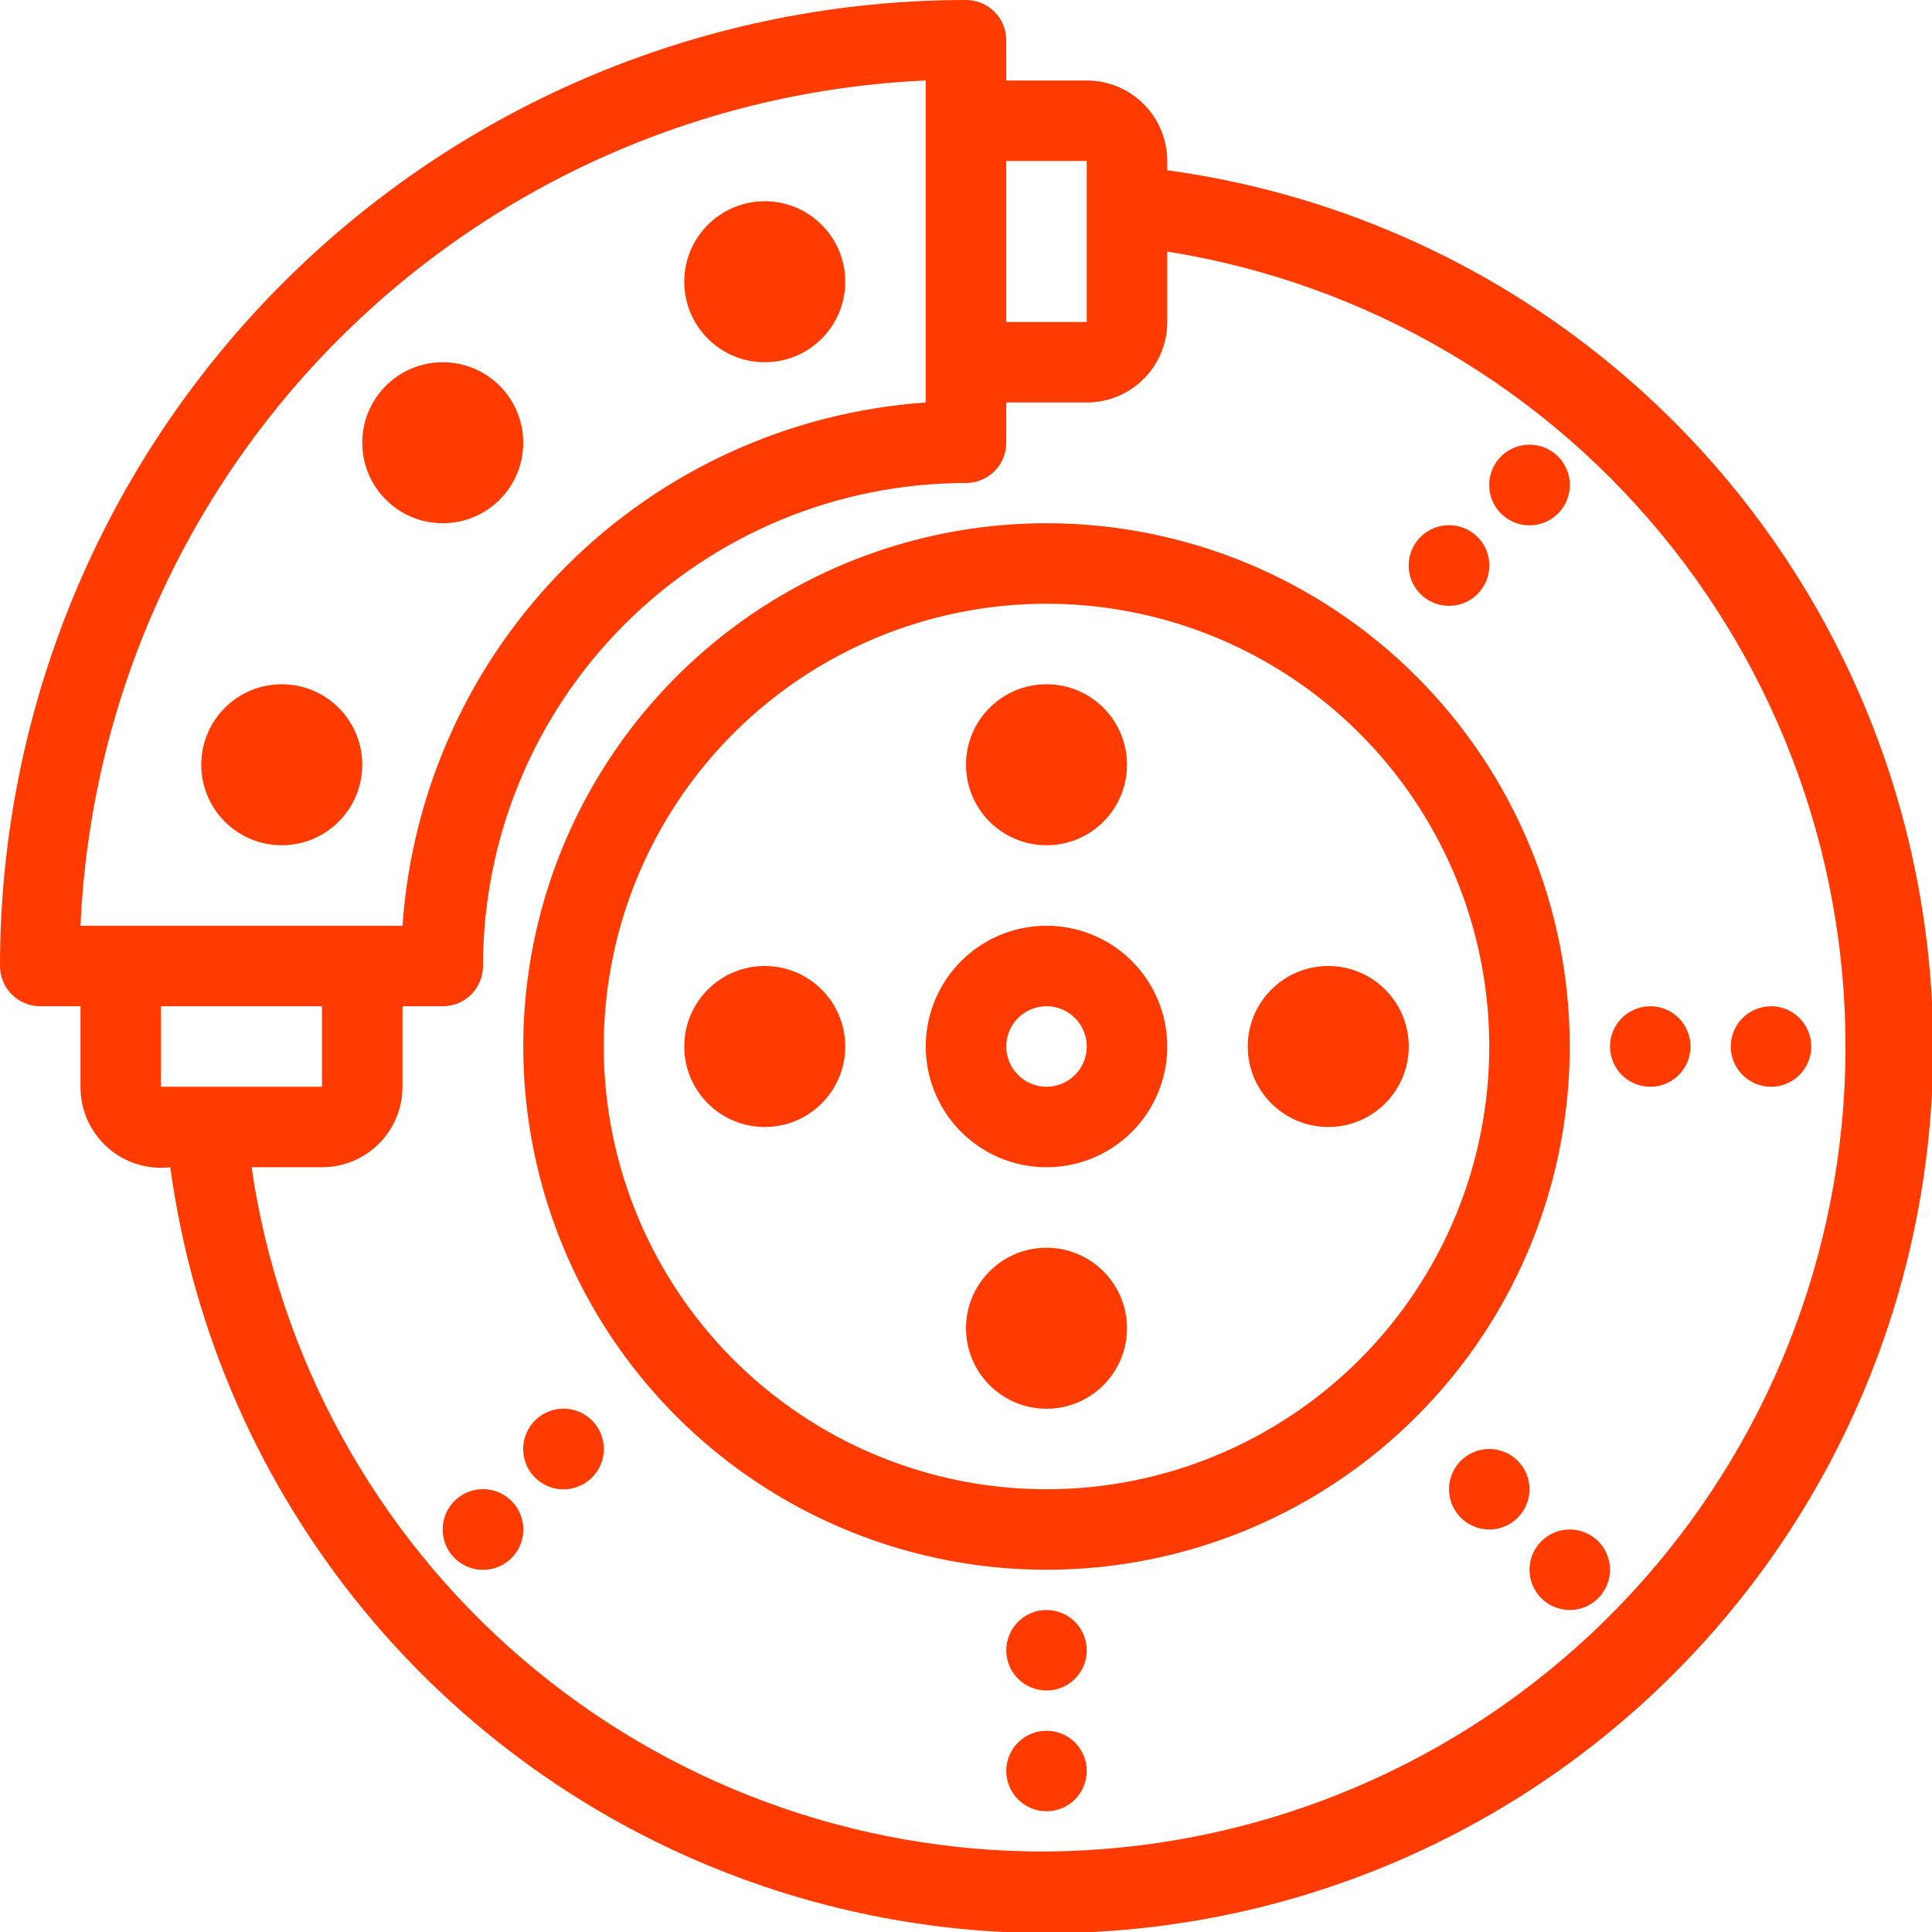
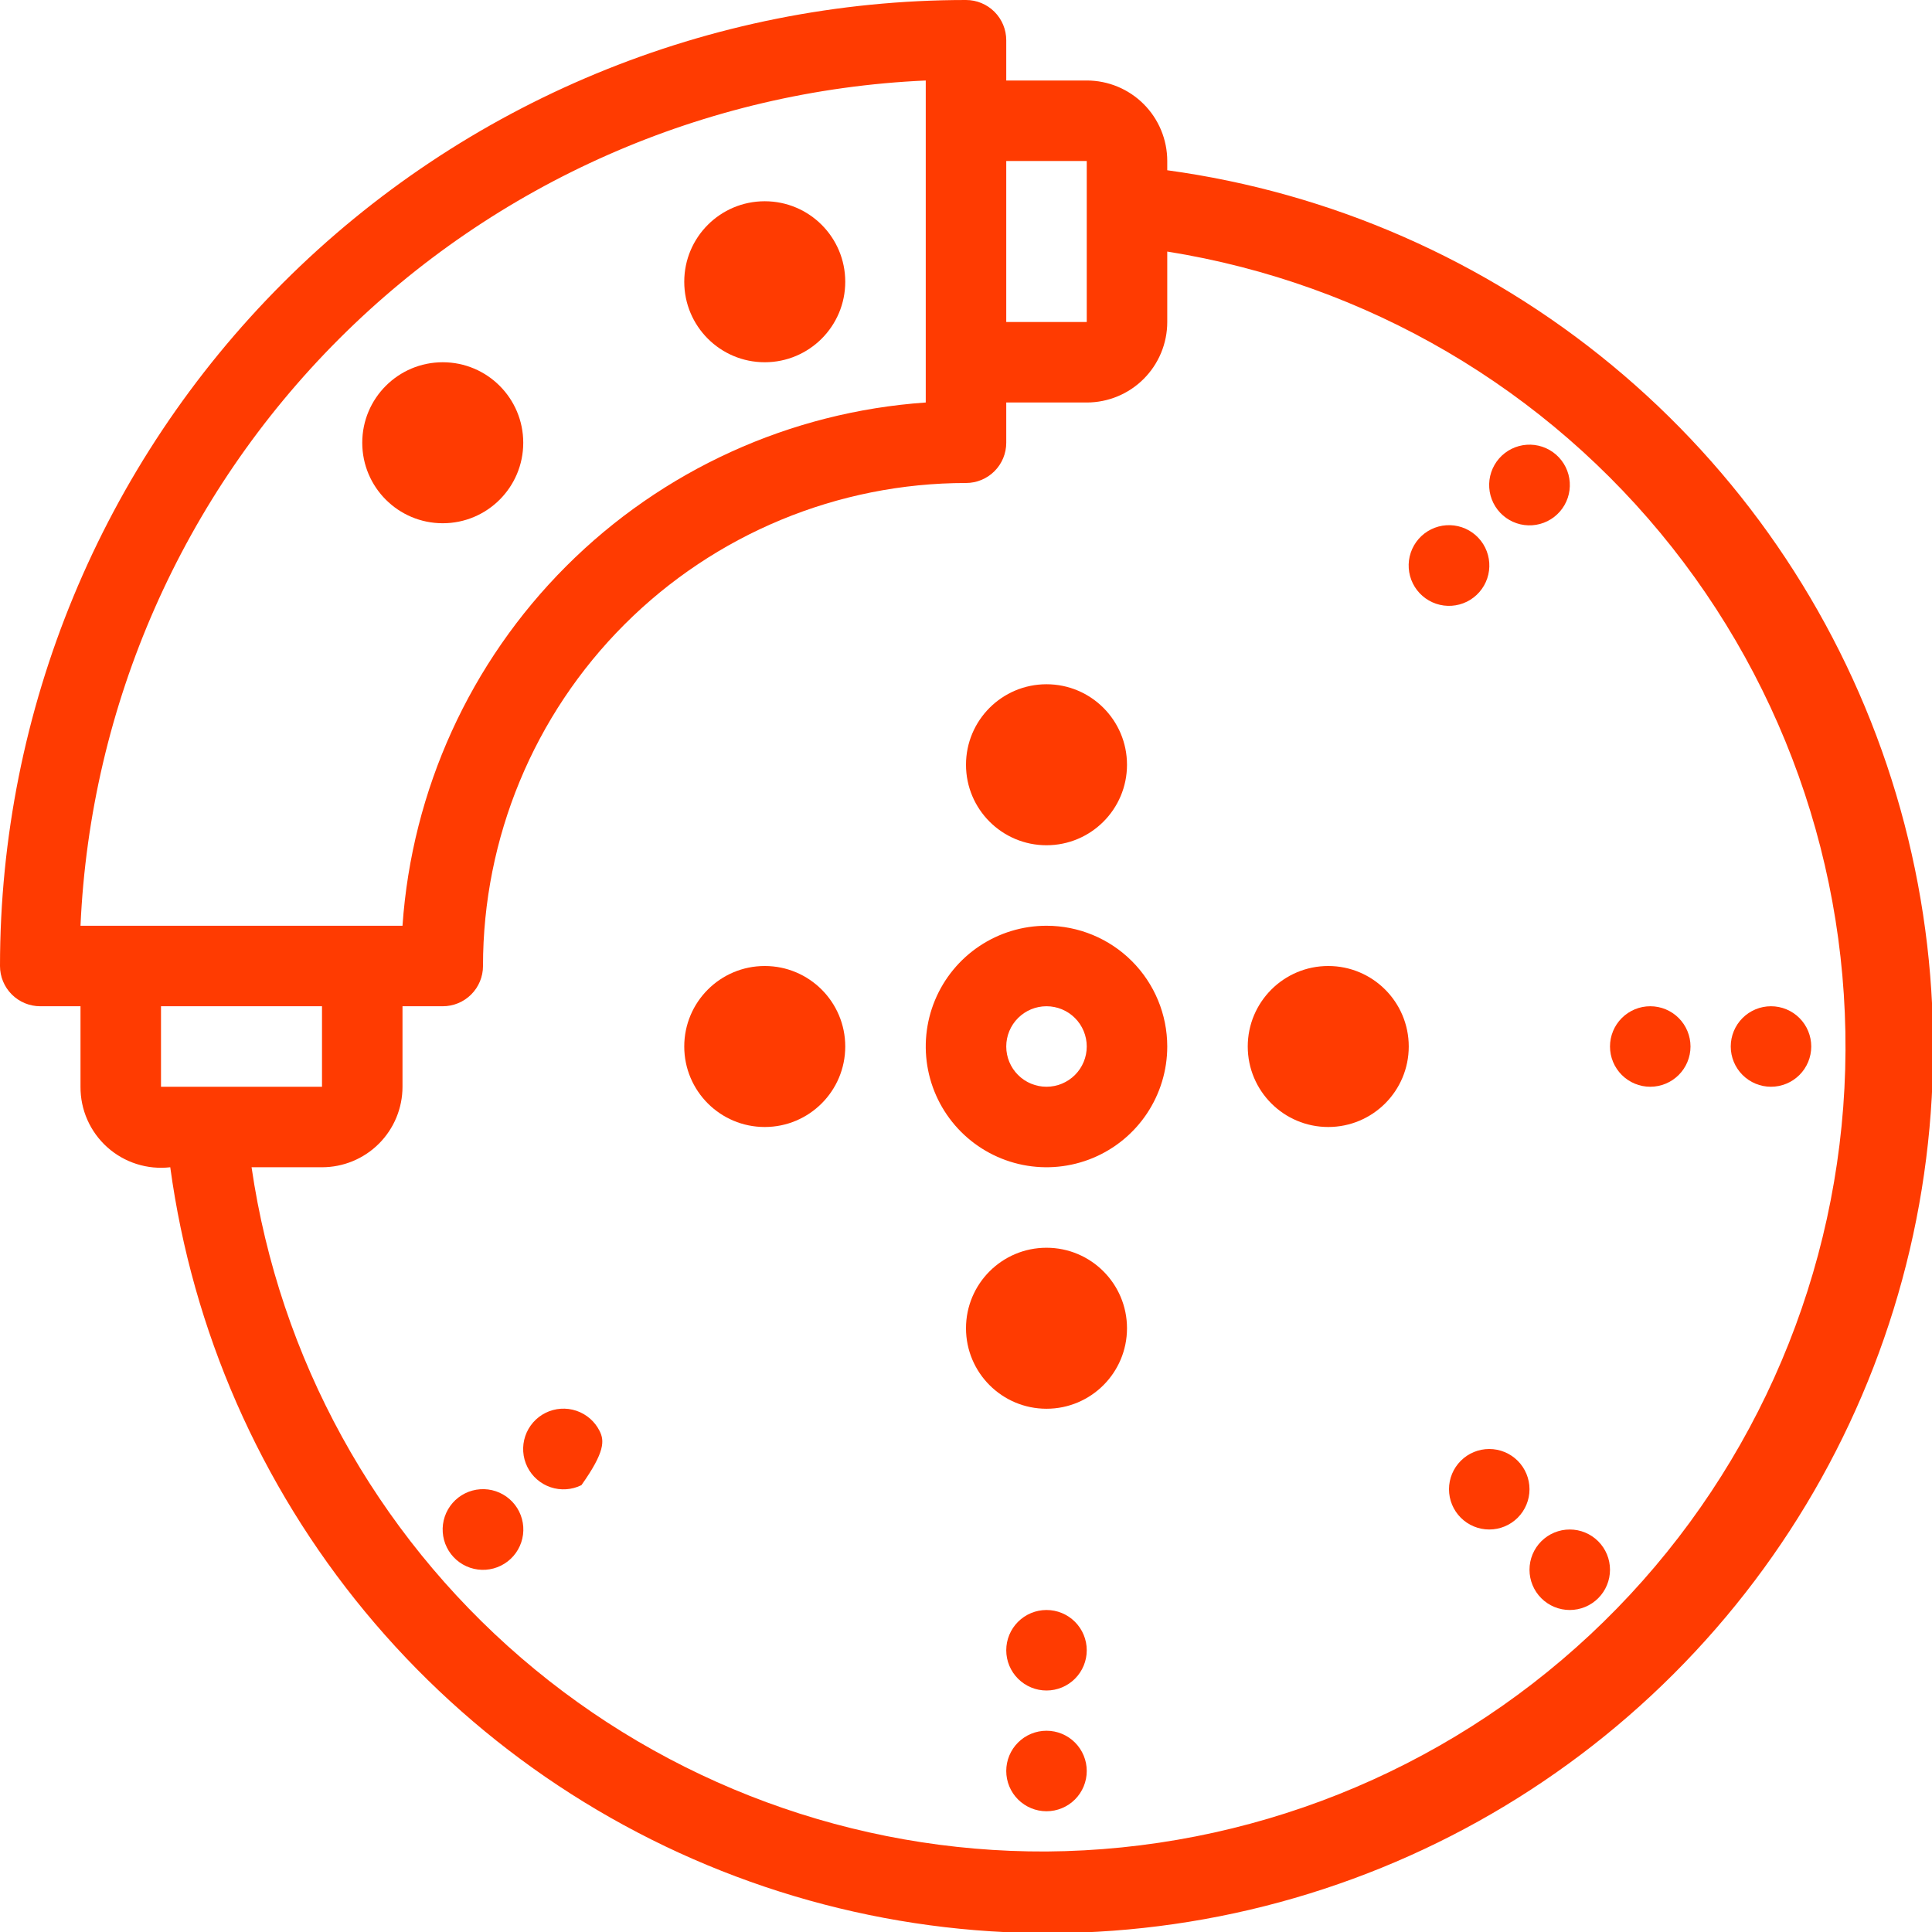
<svg xmlns="http://www.w3.org/2000/svg" width="354" height="354" viewBox="0 0 354 354" fill="none">
  <g clip-path="url(#clip0_56_52)">
    <path d="M213.875 31.196V29.5C213.875 25.588 212.321 21.836 209.555 19.07C206.789 16.304 203.037 14.75 199.125 14.75H184.375V7.375C184.375 5.419 183.598 3.543 182.215 2.16C180.832 0.777 178.956 0 177 0C130.057 0 85.036 18.648 51.842 51.842C18.648 85.036 0 130.057 0 177C0 178.956 0.777 180.832 2.16 182.215C3.543 183.598 5.419 184.375 7.375 184.375H14.75V199.125C14.736 201.213 15.166 203.281 16.011 205.191C16.856 207.101 18.097 208.809 19.651 210.204C21.206 211.598 23.039 212.646 25.03 213.279C27.02 213.912 29.122 214.115 31.196 213.875C35.278 243.818 47.642 272.026 66.893 295.321C86.145 318.615 111.52 336.07 140.158 345.718C168.797 355.366 199.561 356.825 228.984 349.929C258.406 343.032 285.319 328.056 306.687 306.687C328.056 285.319 343.032 258.406 349.929 228.984C356.825 199.561 355.366 168.797 345.718 140.158C336.07 111.52 318.615 86.145 295.321 66.893C272.026 47.642 243.818 35.278 213.875 31.196ZM199.125 29.5V59H184.375V29.5H199.125ZM169.625 14.75V73.75C144.765 75.471 121.366 86.124 103.745 103.745C86.124 121.366 75.471 144.765 73.75 169.625H14.75C16.552 129.129 33.448 90.775 62.111 62.111C90.775 33.448 129.129 16.552 169.625 14.75ZM29.5 184.375H59V199.125H29.5V184.375ZM191.75 339.25C156.44 339.407 122.261 326.809 95.499 303.774C68.738 280.739 51.194 248.815 46.094 213.875H59C62.912 213.875 66.664 212.321 69.43 209.555C72.196 206.789 73.75 203.037 73.75 199.125V184.375H81.125C83.081 184.375 84.957 183.598 86.34 182.215C87.723 180.832 88.5 178.956 88.5 177C88.5 153.528 97.824 131.018 114.421 114.421C131.018 97.824 153.528 88.5 177 88.5C178.956 88.5 180.832 87.723 182.215 86.34C183.598 84.957 184.375 83.081 184.375 81.125V73.75H199.125C203.037 73.75 206.789 72.196 209.555 69.43C212.321 66.664 213.875 62.912 213.875 59V46.094C250.422 51.92 283.443 71.273 306.386 100.311C329.33 129.349 340.519 165.951 337.734 202.855C334.948 239.758 318.392 274.266 291.351 299.532C264.309 324.797 228.757 338.974 191.75 339.25Z" fill="#FF3B01" />
    <path d="M191.75 169.625C187.374 169.625 183.096 170.923 179.458 173.354C175.82 175.785 172.984 179.24 171.309 183.283C169.635 187.326 169.196 191.775 170.05 196.066C170.904 200.358 173.011 204.301 176.105 207.395C179.2 210.489 183.142 212.596 187.434 213.45C191.725 214.304 196.174 213.865 200.217 212.191C204.26 210.516 207.715 207.68 210.146 204.042C212.577 200.404 213.875 196.126 213.875 191.75C213.875 185.882 211.544 180.255 207.395 176.105C203.246 171.956 197.618 169.625 191.75 169.625ZM191.75 199.125C189.794 199.125 187.918 198.348 186.535 196.965C185.152 195.582 184.375 193.706 184.375 191.75C184.375 189.794 185.152 187.918 186.535 186.535C187.918 185.152 189.794 184.375 191.75 184.375C193.706 184.375 195.582 185.152 196.965 186.535C198.348 187.918 199.125 189.794 199.125 191.75C199.125 193.706 198.348 195.582 196.965 196.965C195.582 198.348 193.706 199.125 191.75 199.125Z" fill="#FF3B01" />
-     <path d="M191.75 95.875C172.788 95.875 154.251 101.498 138.485 112.033C122.718 122.568 110.43 137.541 103.173 155.06C95.916 172.579 94.018 191.856 97.717 210.454C101.417 229.052 110.548 246.135 123.956 259.544C137.365 272.952 154.448 282.083 173.046 285.783C191.644 289.482 210.921 287.583 228.44 280.327C245.959 273.07 260.932 260.782 271.467 245.015C282.002 229.249 287.625 210.712 287.625 191.75C287.625 166.322 277.524 141.936 259.544 123.956C241.564 105.976 217.178 95.875 191.75 95.875ZM191.75 272.875C175.705 272.875 160.02 268.117 146.679 259.203C133.338 250.289 122.94 237.619 116.8 222.795C110.66 207.972 109.054 191.66 112.184 175.923C115.314 160.187 123.04 145.731 134.386 134.386C145.732 123.04 160.187 115.314 175.923 112.184C191.66 109.054 207.972 110.66 222.795 116.8C237.619 122.94 250.289 133.338 259.203 146.679C268.117 160.02 272.875 175.705 272.875 191.75C272.875 213.266 264.328 233.9 249.114 249.114C233.9 264.328 213.266 272.875 191.75 272.875Z" fill="#FF3B01" />
-     <path d="M51.625 154.875C59.771 154.875 66.375 148.271 66.375 140.125C66.375 131.979 59.771 125.375 51.625 125.375C43.479 125.375 36.875 131.979 36.875 140.125C36.875 148.271 43.479 154.875 51.625 154.875Z" fill="#FF3B01" />
    <path d="M81.125 95.875C89.271 95.875 95.875 89.271 95.875 81.125C95.875 72.979 89.271 66.375 81.125 66.375C72.979 66.375 66.375 72.979 66.375 81.125C66.375 89.271 72.979 95.875 81.125 95.875Z" fill="#FF3B01" />
    <path d="M140.125 66.375C148.271 66.375 154.875 59.771 154.875 51.625C154.875 43.479 148.271 36.875 140.125 36.875C131.979 36.875 125.375 43.479 125.375 51.625C125.375 59.771 131.979 66.375 140.125 66.375Z" fill="#FF3B01" />
    <path d="M191.75 154.875C199.896 154.875 206.5 148.271 206.5 140.125C206.5 131.979 199.896 125.375 191.75 125.375C183.604 125.375 177 131.979 177 140.125C177 148.271 183.604 154.875 191.75 154.875Z" fill="#FF3B01" />
    <path d="M243.375 206.5C251.521 206.5 258.125 199.896 258.125 191.75C258.125 183.604 251.521 177 243.375 177C235.229 177 228.625 183.604 228.625 191.75C228.625 199.896 235.229 206.5 243.375 206.5Z" fill="#FF3B01" />
    <path d="M191.75 258.125C199.896 258.125 206.5 251.521 206.5 243.375C206.5 235.229 199.896 228.625 191.75 228.625C183.604 228.625 177 235.229 177 243.375C177 251.521 183.604 258.125 191.75 258.125Z" fill="#FF3B01" />
    <path d="M140.125 206.5C148.271 206.5 154.875 199.896 154.875 191.75C154.875 183.604 148.271 177 140.125 177C131.979 177 125.375 183.604 125.375 191.75C125.375 199.896 131.979 206.5 140.125 206.5Z" fill="#FF3B01" />
    <path d="M191.75 295C189.794 295 187.918 295.777 186.535 297.16C185.152 298.543 184.375 300.419 184.375 302.375C184.375 304.331 185.152 306.207 186.535 307.59C187.918 308.973 189.794 309.75 191.75 309.75C193.706 309.75 195.582 308.973 196.965 307.59C198.348 306.207 199.125 304.331 199.125 302.375C199.125 300.419 198.348 298.543 196.965 297.16C195.582 295.777 193.706 295 191.75 295Z" fill="#FF3B01" />
    <path d="M302.375 184.375C300.419 184.375 298.543 185.152 297.16 186.535C295.777 187.918 295 189.794 295 191.75C295 193.706 295.777 195.582 297.16 196.965C298.543 198.348 300.419 199.125 302.375 199.125C304.331 199.125 306.207 198.348 307.59 196.965C308.973 195.582 309.75 193.706 309.75 191.75C309.75 189.794 308.973 187.918 307.59 186.535C306.207 185.152 304.331 184.375 302.375 184.375Z" fill="#FF3B01" />
    <path d="M191.75 317.125C189.794 317.125 187.918 317.902 186.535 319.285C185.152 320.668 184.375 322.544 184.375 324.5C184.375 326.456 185.152 328.332 186.535 329.715C187.918 331.098 189.794 331.875 191.75 331.875C193.706 331.875 195.582 331.098 196.965 329.715C198.348 328.332 199.125 326.456 199.125 324.5C199.125 322.544 198.348 320.668 196.965 319.285C195.582 317.902 193.706 317.125 191.75 317.125Z" fill="#FF3B01" />
    <path d="M324.5 184.375C322.544 184.375 320.668 185.152 319.285 186.535C317.902 187.918 317.125 189.794 317.125 191.75C317.125 193.706 317.902 195.582 319.285 196.965C320.668 198.348 322.544 199.125 324.5 199.125C326.456 199.125 328.332 198.348 329.715 196.965C331.098 195.582 331.875 193.706 331.875 191.75C331.875 189.794 331.098 187.918 329.715 186.535C328.332 185.152 326.456 184.375 324.5 184.375Z" fill="#FF3B01" />
    <path d="M272.875 265.5C270.919 265.5 269.043 266.277 267.66 267.66C266.277 269.043 265.5 270.919 265.5 272.875C265.5 274.831 266.277 276.707 267.66 278.09C269.043 279.473 270.919 280.25 272.875 280.25C274.831 280.25 276.707 279.473 278.09 278.09C279.473 276.707 280.25 274.831 280.25 272.875C280.25 270.919 279.473 269.043 278.09 267.66C276.707 266.277 274.831 265.5 272.875 265.5Z" fill="#FF3B01" />
    <path d="M287.625 280.25C285.669 280.25 283.793 281.027 282.41 282.41C281.027 283.793 280.25 285.669 280.25 287.625C280.25 289.581 281.027 291.457 282.41 292.84C283.793 294.223 285.669 295 287.625 295C289.581 295 291.457 294.223 292.84 292.84C294.223 291.457 295 289.581 295 287.625C295 285.669 294.223 283.793 292.84 282.41C291.457 281.027 289.581 280.25 287.625 280.25Z" fill="#FF3B01" />
    <path d="M90.86 273.244C89.002 272.618 86.971 272.756 85.215 273.627C83.458 274.498 82.12 276.032 81.494 277.89C80.868 279.748 81.006 281.779 81.877 283.535C82.748 285.292 84.282 286.63 86.14 287.256C87.06 287.566 88.032 287.692 89.001 287.626C89.969 287.56 90.916 287.304 91.785 286.873C92.655 286.441 93.431 285.843 94.07 285.112C94.708 284.38 95.196 283.53 95.506 282.61C95.816 281.69 95.942 280.718 95.876 279.749C95.81 278.781 95.554 277.834 95.123 276.965C94.692 276.095 94.093 275.319 93.362 274.68C92.63 274.042 91.78 273.554 90.86 273.244Z" fill="#FF3B01" />
-     <path d="M105.61 258.494C103.752 257.868 101.721 258.006 99.965 258.877C98.208 259.748 96.87 261.282 96.244 263.14C95.618 264.998 95.756 267.029 96.627 268.785C97.498 270.542 99.032 271.88 100.89 272.506C102.748 273.132 104.779 272.994 106.535 272.123C108.292 271.252 109.63 269.718 110.256 267.86C110.882 266.002 110.744 263.971 109.873 262.215C109.002 260.458 107.468 259.12 105.61 258.494Z" fill="#FF3B01" />
+     <path d="M105.61 258.494C103.752 257.868 101.721 258.006 99.965 258.877C98.208 259.748 96.87 261.282 96.244 263.14C95.618 264.998 95.756 267.029 96.627 268.785C97.498 270.542 99.032 271.88 100.89 272.506C102.748 273.132 104.779 272.994 106.535 272.123C110.882 266.002 110.744 263.971 109.873 262.215C109.002 260.458 107.468 259.12 105.61 258.494Z" fill="#FF3B01" />
    <path d="M263.14 110.625C264.998 111.251 267.029 111.113 268.785 110.242C270.542 109.37 271.88 107.837 272.506 105.979C273.132 104.12 272.994 102.09 272.123 100.333C271.252 98.577 269.718 97.238 267.86 96.612C266.002 95.987 263.971 96.124 262.215 96.996C260.458 97.867 259.12 99.4 258.494 101.259C257.868 103.117 258.006 105.148 258.877 106.904C259.748 108.661 261.282 109.999 263.14 110.625Z" fill="#FF3B01" />
    <path d="M277.89 95.875C279.748 96.501 281.779 96.363 283.535 95.492C285.292 94.62 286.63 93.087 287.256 91.229C287.882 89.371 287.744 87.34 286.873 85.583C286.002 83.827 284.468 82.488 282.61 81.862C280.752 81.237 278.721 81.374 276.965 82.246C275.208 83.117 273.87 84.65 273.244 86.509C272.618 88.367 272.756 90.397 273.627 92.154C274.498 93.91 276.032 95.249 277.89 95.875Z" fill="#FF3B01" />
  </g>
  <defs>
    <clipPath id="clip0_56_52">
      <rect width="354" height="354" fill="white" />
    </clipPath>
  </defs>
</svg>